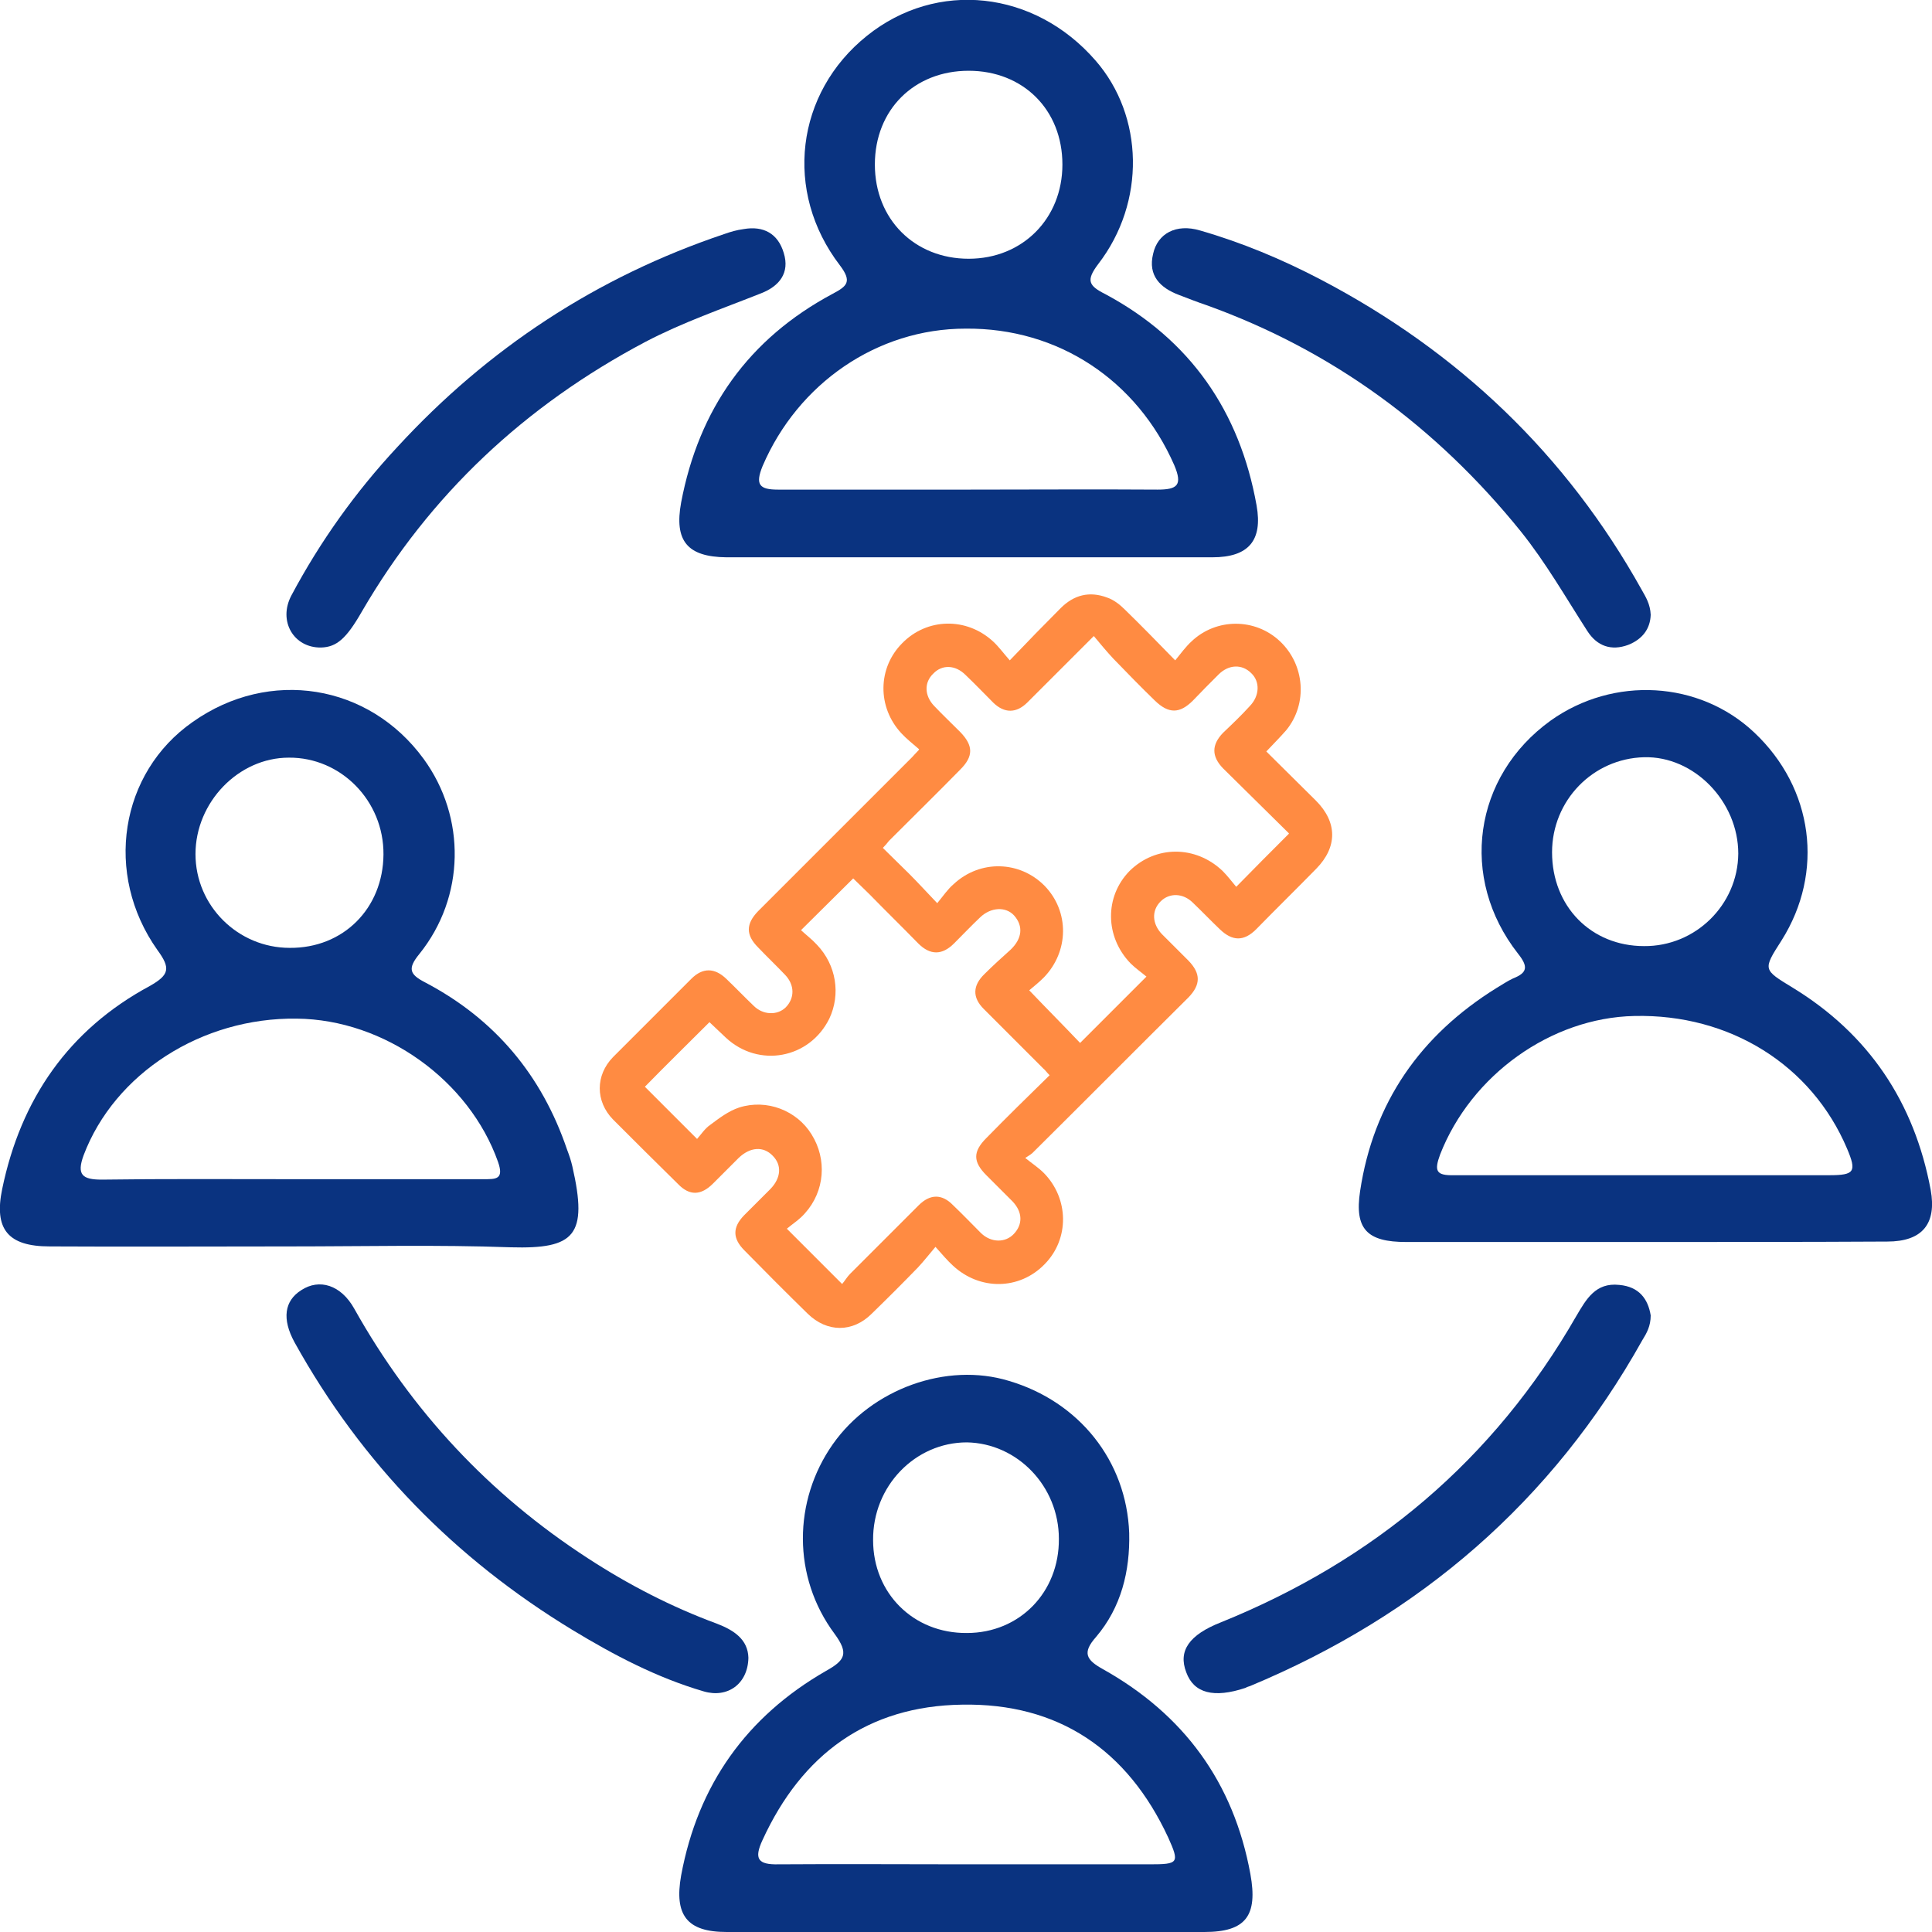
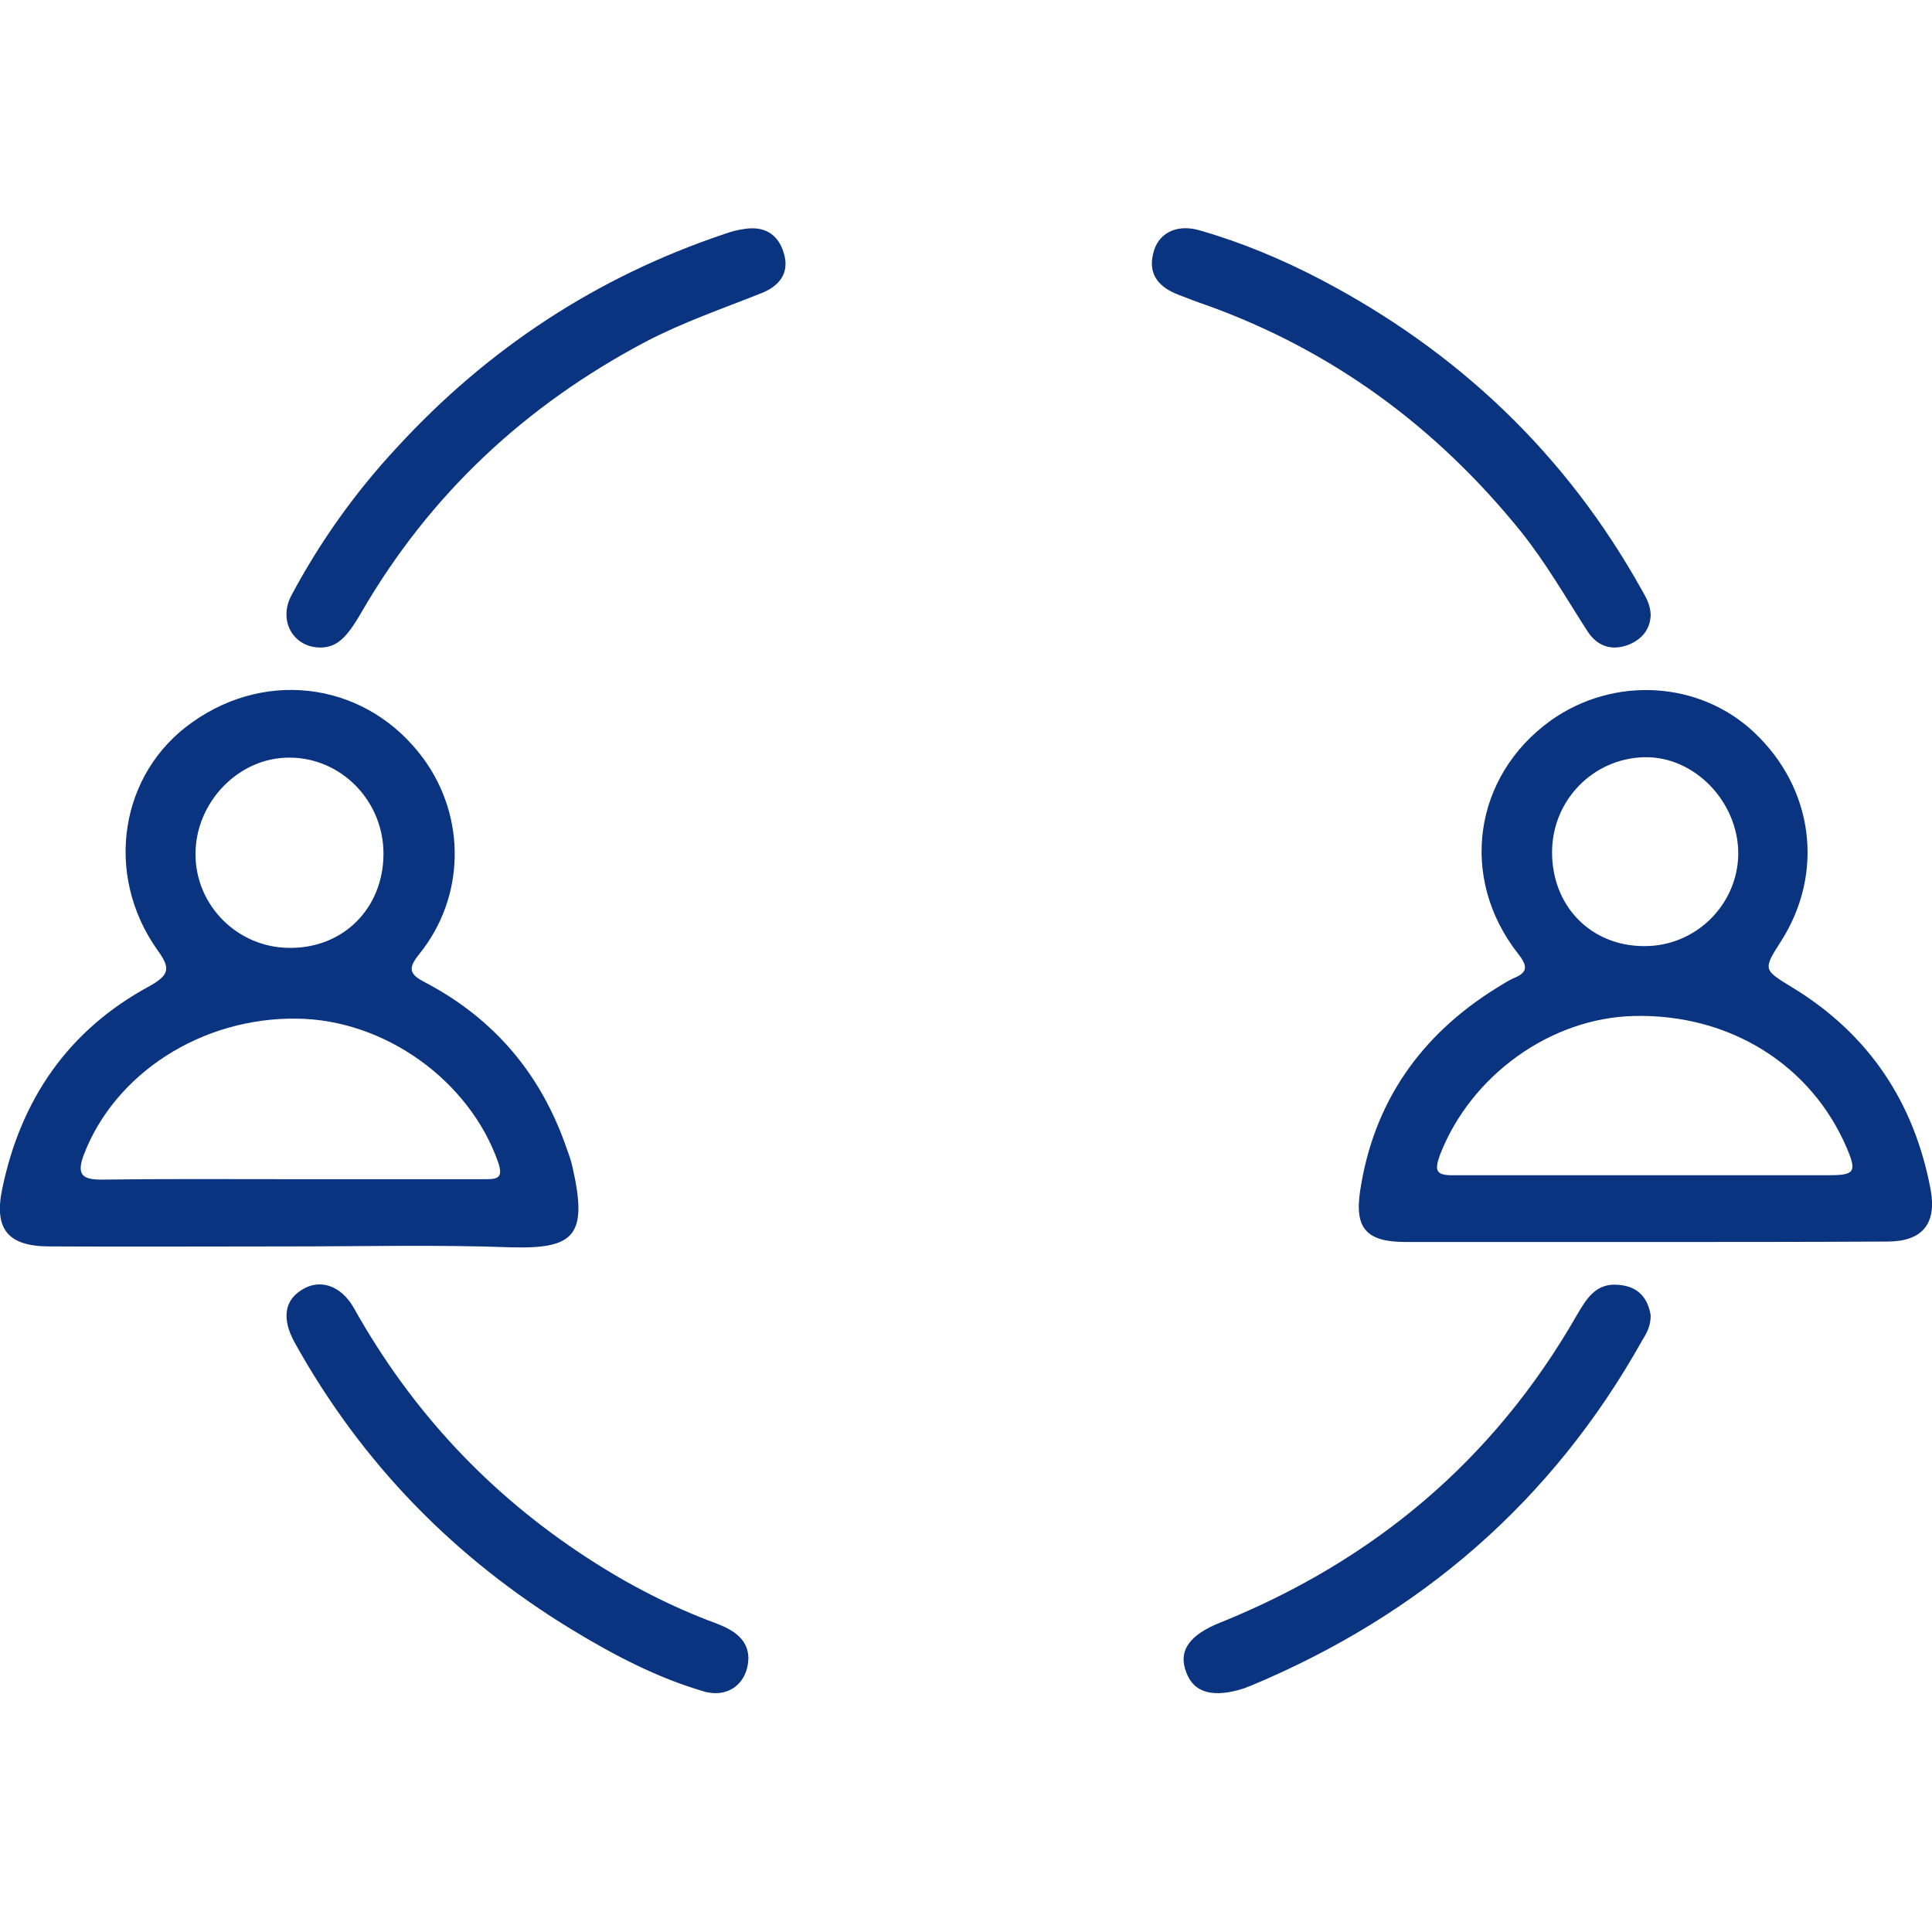
<svg xmlns="http://www.w3.org/2000/svg" width="70" height="70" viewBox="0 0 70 70" fill="none">
  <g clip-path="url(#clip0_3202_4502)">
    <path fill-rule="evenodd" clip-rule="evenodd" d="M56.234 30.881C56.234 32.836 57.644 34.279 59.567 34.279C61.426 34.295 62.965 32.788 62.981 30.929C62.981 29.038 61.378 27.388 59.567 27.436C57.708 27.484 56.234 29.006 56.234 30.881ZM59.535 42.58H66.282C67.195 42.58 67.276 42.452 66.923 41.618C65.641 38.59 62.676 36.731 59.215 36.811C56.186 36.875 53.301 38.958 52.179 41.827C51.955 42.436 52.035 42.596 52.692 42.58C54.968 42.58 57.26 42.58 59.535 42.58ZM59.567 45H50.946C49.535 45 49.071 44.535 49.279 43.157C49.76 39.952 51.458 37.516 54.215 35.801C54.407 35.689 54.615 35.545 54.824 35.449C55.353 35.24 55.369 35.016 55 34.551C52.853 31.811 53.381 28.125 56.186 26.106C58.462 24.487 61.571 24.663 63.558 26.538C65.705 28.558 66.106 31.602 64.551 34.07C63.862 35.144 63.878 35.128 64.952 35.785C67.708 37.468 69.359 39.936 69.952 43.109C70.176 44.343 69.647 44.984 68.381 44.984C65.449 45 62.516 45 59.567 45Z" fill="#0A3380" />
    <path fill-rule="evenodd" clip-rule="evenodd" d="M13.894 30.961C13.91 29.022 12.356 27.436 10.465 27.451C8.638 27.451 7.083 29.07 7.083 30.945C7.083 32.82 8.622 34.343 10.497 34.343C12.436 34.359 13.878 32.916 13.894 30.961ZM10.513 42.724H17.516C17.965 42.724 18.269 42.74 18.045 42.099C17.003 39.15 13.942 36.939 10.753 36.907C7.308 36.859 4.151 38.894 3.029 41.859C2.772 42.564 2.981 42.74 3.686 42.74C5.961 42.708 8.237 42.724 10.513 42.724ZM10.513 45.16C7.612 45.16 4.711 45.176 1.795 45.16C0.288 45.16 -0.224 44.535 0.08 43.077C0.753 39.823 2.484 37.307 5.433 35.721C6.138 35.32 6.186 35.08 5.705 34.423C3.75 31.666 4.343 27.996 6.987 26.154C9.76 24.198 13.365 24.775 15.352 27.5C16.891 29.615 16.859 32.5 15.192 34.567C14.76 35.096 14.84 35.304 15.401 35.593C17.933 36.923 19.631 38.958 20.545 41.65C20.625 41.859 20.689 42.051 20.737 42.259C21.314 44.775 20.817 45.256 18.51 45.192C15.849 45.096 13.189 45.16 10.513 45.16Z" fill="#0A3380" />
-     <path fill-rule="evenodd" clip-rule="evenodd" d="M38.365 55.753C38.365 53.846 36.859 52.292 35.032 52.26C33.157 52.26 31.618 53.846 31.634 55.801C31.634 57.724 33.093 59.183 35.032 59.167C36.939 59.167 38.381 57.693 38.365 55.753ZM34.968 67.548H41.651C42.708 67.548 42.74 67.5 42.324 66.571C40.849 63.398 38.349 61.699 34.856 61.763C31.442 61.811 29.054 63.558 27.628 66.667C27.308 67.356 27.468 67.564 28.205 67.548C30.448 67.532 32.708 67.548 34.968 67.548ZM34.984 70H26.33C24.888 70 24.423 69.391 24.679 67.949C25.288 64.664 27.051 62.196 29.92 60.545C30.609 60.16 30.769 59.92 30.24 59.199C28.702 57.132 28.734 54.375 30.176 52.324C31.586 50.321 34.295 49.343 36.554 50.032C39.102 50.785 40.817 52.933 40.913 55.545C40.945 56.923 40.625 58.237 39.711 59.311C39.199 59.888 39.359 60.144 39.968 60.481C42.884 62.116 44.695 64.567 45.304 67.901C45.577 69.407 45.144 70 43.638 70H34.984Z" fill="#0A3380" />
-     <path fill-rule="evenodd" clip-rule="evenodd" d="M38.493 5.961C38.493 3.974 37.067 2.564 35.096 2.564C33.125 2.564 31.698 3.974 31.698 5.961C31.698 7.948 33.141 9.375 35.096 9.375C37.051 9.375 38.493 7.916 38.493 5.961ZM35.112 17.74C37.388 17.74 39.663 17.724 41.939 17.74C42.66 17.74 42.852 17.58 42.548 16.859C41.202 13.782 38.349 11.875 34.984 11.907C31.779 11.907 28.91 13.894 27.628 16.891C27.355 17.564 27.516 17.74 28.189 17.74C30.497 17.74 32.804 17.74 35.112 17.74ZM35.032 20.192H26.314C24.904 20.176 24.423 19.599 24.679 18.205C25.32 14.823 27.115 12.275 30.176 10.641C30.689 10.368 30.881 10.208 30.432 9.615C28.381 6.939 28.83 3.365 31.41 1.298C33.942 -0.738 37.484 -0.353 39.695 2.195C41.442 4.198 41.522 7.323 39.791 9.567C39.343 10.16 39.439 10.352 40.048 10.657C43.125 12.307 44.92 14.903 45.529 18.317C45.753 19.583 45.24 20.192 43.926 20.192H35.032Z" fill="#0A3380" />
    <path fill-rule="evenodd" clip-rule="evenodd" d="M11.634 23.461C10.641 23.477 10.064 22.5 10.56 21.57C11.602 19.615 12.884 17.82 14.391 16.202C17.676 12.628 21.618 10.032 26.25 8.477C26.474 8.397 26.698 8.333 26.939 8.301C27.66 8.173 28.189 8.461 28.397 9.166C28.621 9.888 28.237 10.368 27.58 10.625C26.169 11.186 24.727 11.682 23.381 12.388C19.022 14.695 15.576 17.916 13.108 22.163C12.548 23.141 12.195 23.445 11.634 23.461Z" fill="#0A3380" />
    <path fill-rule="evenodd" clip-rule="evenodd" d="M59.808 22.276C59.792 22.773 59.52 23.157 58.991 23.366C58.382 23.59 57.869 23.414 57.516 22.869C56.731 21.651 56.01 20.385 55.096 19.247C52.051 15.481 48.301 12.709 43.718 11.058C43.382 10.946 43.061 10.818 42.725 10.69C42.035 10.433 41.587 9.984 41.779 9.199C41.939 8.462 42.612 8.093 43.478 8.35C44.984 8.783 46.443 9.391 47.853 10.129C52.837 12.741 56.747 16.459 59.487 21.379C59.632 21.635 59.792 21.892 59.808 22.276Z" fill="#0A3380" />
    <path fill-rule="evenodd" clip-rule="evenodd" d="M59.808 47.66C59.808 48.045 59.664 48.302 59.504 48.558C56.234 54.407 51.443 58.526 45.289 61.09C45.241 61.106 45.177 61.122 45.129 61.154C43.975 61.539 43.254 61.346 42.981 60.593C42.677 59.808 43.093 59.231 44.231 58.782C49.776 56.539 54.119 52.901 57.116 47.677C57.468 47.084 57.805 46.459 58.67 46.555C59.391 46.619 59.712 47.068 59.808 47.66Z" fill="#0A3380" />
    <path fill-rule="evenodd" clip-rule="evenodd" d="M27.116 60.064C27.099 61.009 26.362 61.538 25.497 61.282C23.798 60.785 22.244 59.968 20.737 59.054C16.491 56.474 13.109 53.028 10.673 48.637C10.208 47.788 10.305 47.131 10.914 46.746C11.571 46.314 12.356 46.554 12.837 47.419C14.92 51.137 17.741 54.15 21.298 56.458C22.773 57.419 24.327 58.221 25.978 58.83C26.603 59.07 27.099 59.407 27.116 60.064Z" fill="#0A3380" />
-     <path fill-rule="evenodd" clip-rule="evenodd" d="M38.029 38.958C37.916 38.846 37.868 38.766 37.804 38.718C37.083 37.996 36.362 37.275 35.641 36.554C35.224 36.138 35.24 35.705 35.673 35.288C35.977 34.984 36.298 34.695 36.618 34.407C37.035 34.006 37.083 33.557 36.746 33.173C36.442 32.836 35.897 32.868 35.513 33.237C35.192 33.541 34.888 33.862 34.567 34.182C34.134 34.615 33.702 34.615 33.269 34.182C32.692 33.589 32.099 33.013 31.522 32.42C31.314 32.211 31.089 32.003 30.913 31.827C30.272 32.468 29.663 33.061 29.022 33.702C29.214 33.878 29.423 34.038 29.599 34.23C30.304 34.968 30.464 36.025 30.048 36.907C29.327 38.365 27.484 38.702 26.298 37.596C26.089 37.404 25.897 37.211 25.705 37.035C24.904 37.836 24.118 38.605 23.365 39.375C23.974 39.984 24.599 40.609 25.256 41.266C25.4 41.105 25.545 40.881 25.737 40.753C26.057 40.513 26.394 40.256 26.779 40.128C27.788 39.807 28.878 40.24 29.407 41.105C29.968 42.003 29.887 43.157 29.166 43.958C28.974 44.182 28.718 44.343 28.509 44.519C29.214 45.224 29.839 45.849 30.512 46.522C30.609 46.41 30.689 46.266 30.801 46.154C31.634 45.32 32.468 44.487 33.285 43.67C33.702 43.253 34.134 43.253 34.535 43.67C34.888 44.006 35.208 44.343 35.545 44.679C35.913 45.032 36.426 45.032 36.73 44.711C37.067 44.359 37.051 43.91 36.682 43.525C36.362 43.205 36.057 42.9 35.737 42.58C35.256 42.099 35.24 41.73 35.737 41.234C36.474 40.48 37.243 39.727 38.013 38.974L38.029 38.958ZM46.698 30.192C45.897 29.407 45.112 28.622 44.311 27.836C43.894 27.404 43.894 26.987 44.311 26.554C44.647 26.234 44.984 25.913 45.288 25.577C45.641 25.208 45.657 24.695 45.336 24.391C45 24.054 44.519 24.07 44.15 24.439C43.846 24.743 43.525 25.064 43.221 25.384C42.74 25.865 42.339 25.865 41.843 25.384C41.346 24.904 40.833 24.375 40.336 23.862C40.096 23.605 39.871 23.333 39.631 23.045C38.766 23.91 37.996 24.679 37.227 25.448C36.827 25.849 36.394 25.849 35.993 25.464C35.657 25.128 35.336 24.791 34.984 24.455C34.615 24.086 34.134 24.07 33.814 24.407C33.477 24.727 33.493 25.208 33.846 25.577C34.15 25.897 34.471 26.202 34.791 26.522C35.272 27.019 35.272 27.404 34.791 27.884C33.942 28.75 33.077 29.599 32.211 30.464C32.147 30.545 32.083 30.625 31.987 30.721C32.323 31.057 32.644 31.362 32.948 31.666C33.269 31.987 33.573 32.323 33.958 32.724C34.182 32.452 34.343 32.211 34.551 32.035C35.513 31.137 36.955 31.186 37.852 32.099C38.75 33.029 38.734 34.471 37.82 35.416C37.628 35.609 37.42 35.769 37.291 35.881C37.948 36.57 38.557 37.179 39.134 37.788C39.92 37.003 40.689 36.234 41.538 35.384C41.346 35.224 41.138 35.08 40.961 34.904C40.032 33.942 40.016 32.484 40.929 31.554C41.875 30.625 43.317 30.625 44.295 31.554C44.471 31.73 44.631 31.939 44.791 32.131C45.448 31.458 46.057 30.849 46.698 30.208V30.192ZM33.301 27.147C33.061 26.939 32.836 26.762 32.66 26.57C31.779 25.625 31.795 24.198 32.692 23.301C33.589 22.387 35.016 22.355 35.977 23.237C36.186 23.429 36.346 23.654 36.586 23.926C37.243 23.237 37.836 22.628 38.429 22.035C38.91 21.554 39.471 21.41 40.112 21.65C40.352 21.73 40.577 21.907 40.753 22.083C41.346 22.66 41.923 23.253 42.58 23.926C42.788 23.67 42.964 23.429 43.173 23.237C44.07 22.387 45.48 22.387 46.378 23.237C47.275 24.086 47.388 25.497 46.602 26.458C46.378 26.714 46.138 26.955 45.881 27.227C46.49 27.836 47.083 28.413 47.676 29.006C48.461 29.791 48.461 30.689 47.692 31.474C46.971 32.211 46.234 32.932 45.513 33.67C45.064 34.118 44.647 34.102 44.198 33.67C43.862 33.349 43.557 33.029 43.221 32.708C42.868 32.355 42.371 32.339 42.051 32.66C41.714 32.996 41.746 33.477 42.099 33.846C42.42 34.166 42.74 34.487 43.061 34.807C43.509 35.272 43.509 35.673 43.061 36.138C41.17 38.013 39.295 39.904 37.404 41.779C37.371 41.811 37.323 41.843 37.147 41.955C37.404 42.163 37.628 42.307 37.82 42.5C38.734 43.429 38.75 44.888 37.852 45.801C36.939 46.746 35.496 46.763 34.519 45.849C34.327 45.673 34.15 45.464 33.894 45.176C33.654 45.464 33.461 45.705 33.253 45.929C32.708 46.49 32.147 47.051 31.586 47.596C30.897 48.285 29.968 48.285 29.262 47.596C28.493 46.843 27.724 46.073 26.971 45.304C26.538 44.871 26.538 44.471 26.955 44.038C27.275 43.718 27.596 43.397 27.916 43.077C28.301 42.676 28.333 42.211 27.997 41.875C27.66 41.522 27.179 41.554 26.762 41.955C26.458 42.259 26.137 42.58 25.833 42.884C25.4 43.317 24.984 43.333 24.567 42.9C23.782 42.131 22.997 41.346 22.211 40.561C21.57 39.904 21.57 38.958 22.211 38.301C23.157 37.355 24.102 36.41 25.048 35.464C25.464 35.048 25.897 35.064 26.314 35.464C26.65 35.785 26.971 36.121 27.307 36.442C27.644 36.779 28.157 36.795 28.461 36.506C28.798 36.17 28.798 35.689 28.445 35.32C28.125 34.984 27.788 34.663 27.468 34.327C27.019 33.878 27.019 33.477 27.468 33.013C29.327 31.154 31.186 29.295 33.045 27.436C33.109 27.372 33.157 27.307 33.285 27.179L33.301 27.147Z" fill="#FF8B42" />
  </g>
  <defs>
    <clipPath id="clip0_3202_4502">
      <rect width="70" height="70" fill="white" />
    </clipPath>
  </defs>
</svg>